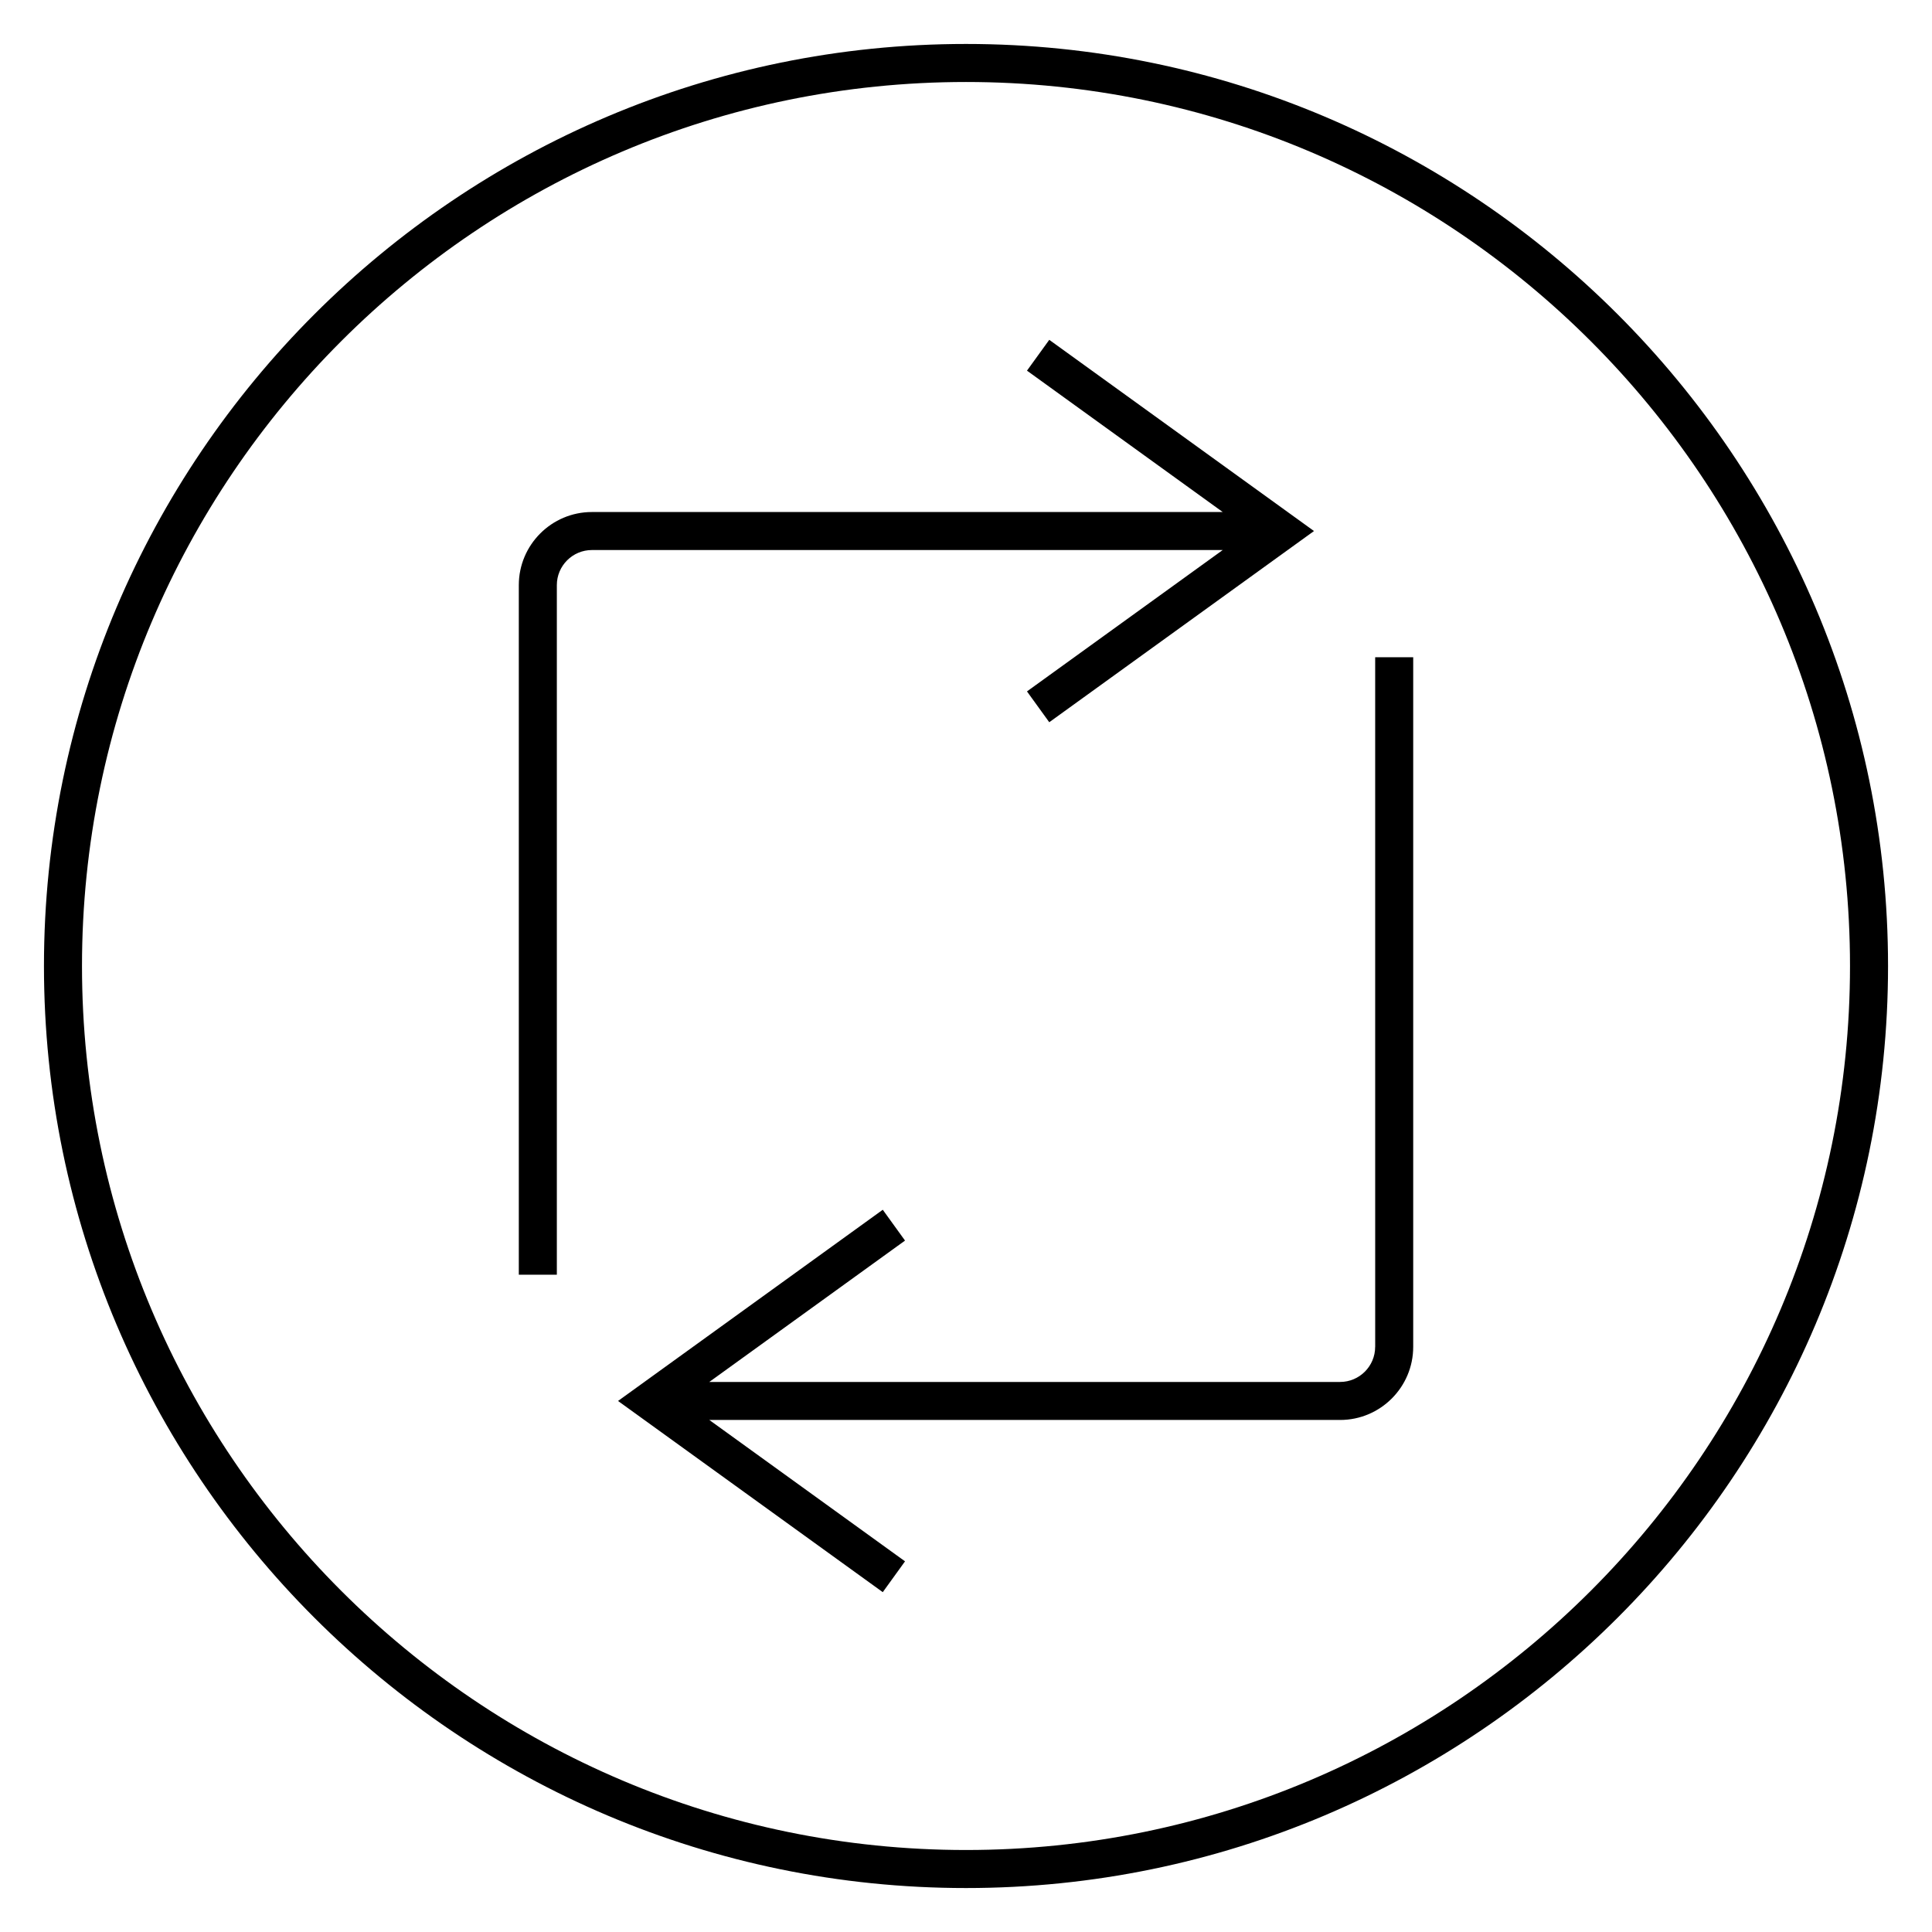
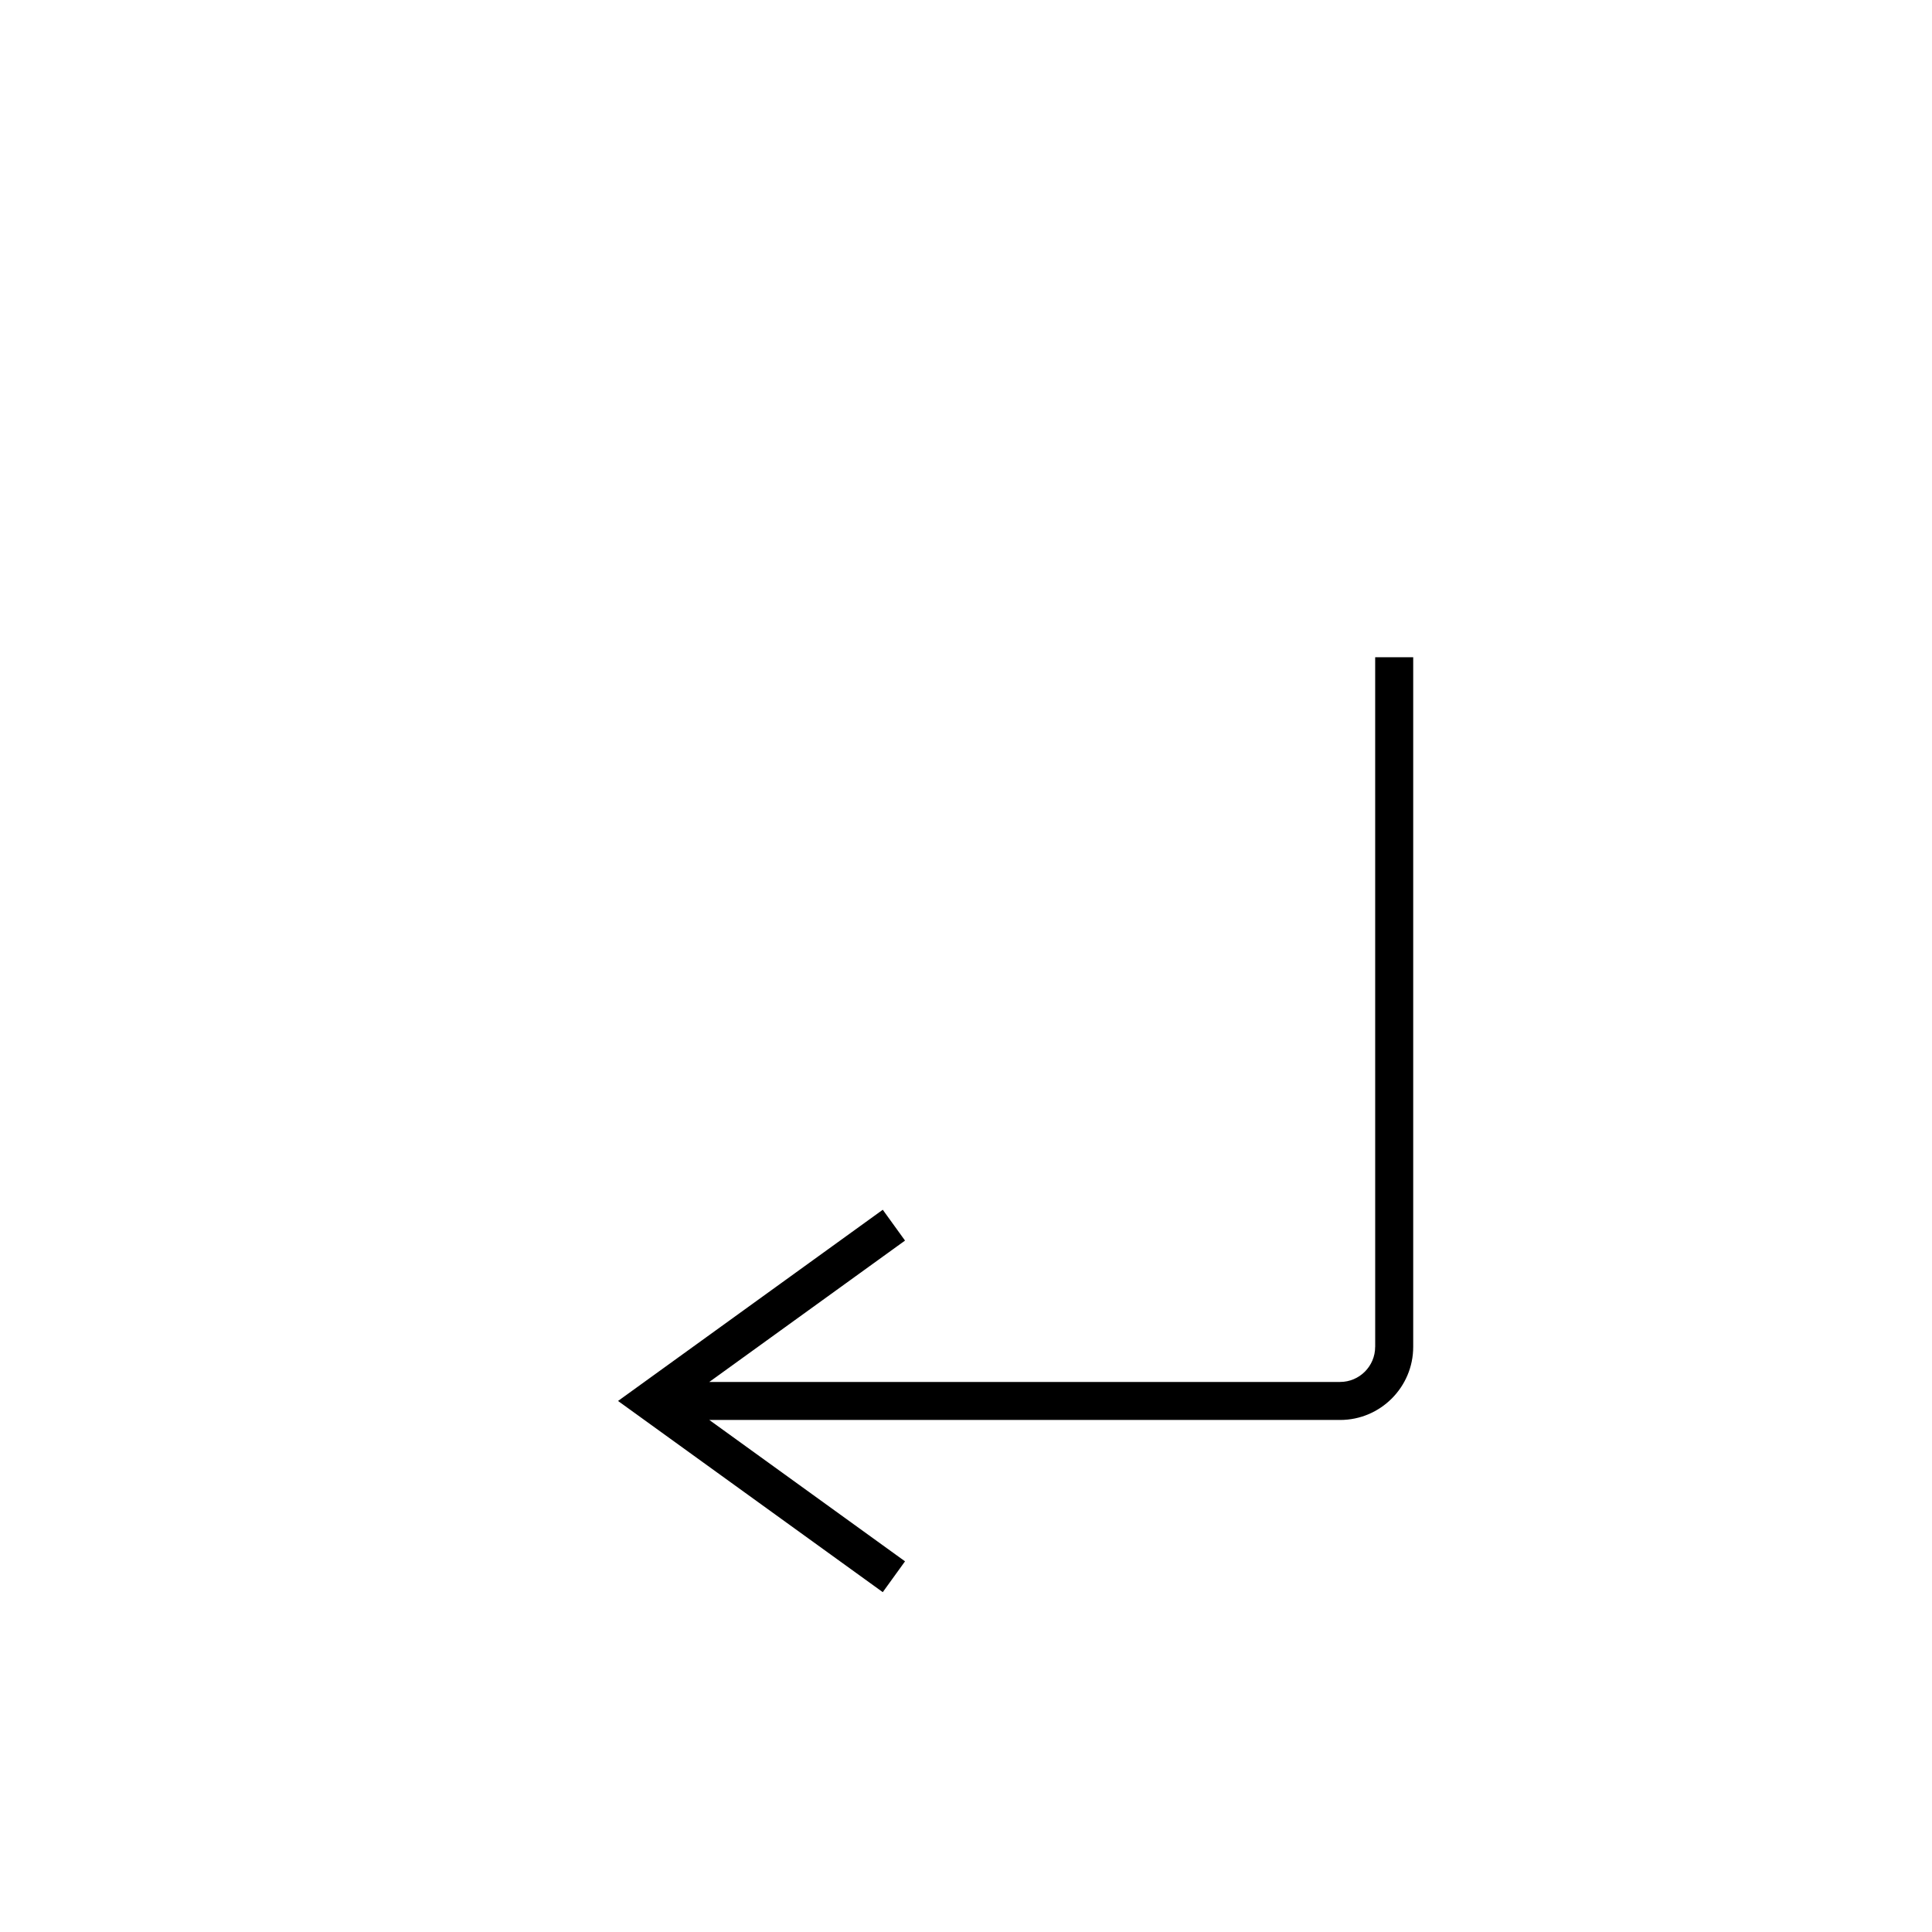
<svg xmlns="http://www.w3.org/2000/svg" fill="#000000" width="800px" height="800px" version="1.1" viewBox="144 144 512 512">
  <g>
-     <path d="m400 155.65c-134.73 0-244.35 109.61-244.35 244.35 0 134.73 109.61 244.35 244.35 244.35 134.73 0 244.35-109.62 244.35-244.35 0-134.73-109.62-244.35-244.35-244.35zm0 478.62c-129.18 0-234.27-105.09-234.27-234.27s105.09-234.27 234.27-234.27c129.18 0 234.27 105.09 234.27 234.27 0 129.18-105.09 234.27-234.27 234.27z" />
-     <path d="m416.16 327.23 5.906 8.168 70.156-50.668-70.156-50.672-5.906 8.168 51.871 37.465h-167.17c-10.68 0-19.371 8.691-19.371 19.371v182.75h10.078v-182.75c0-5.129 4.172-9.297 9.297-9.297h167.17z" />
    <path d="m508.43 500.93c0 5.129-4.168 9.301-9.297 9.301h-167.16l51.867-37.465-5.898-8.168-70.156 50.672 70.156 50.668 5.898-8.168-51.867-37.465h167.17c10.68 0 19.371-8.695 19.371-19.375v-182.75h-10.078l0.004 182.75z" />
  </g>
</svg>